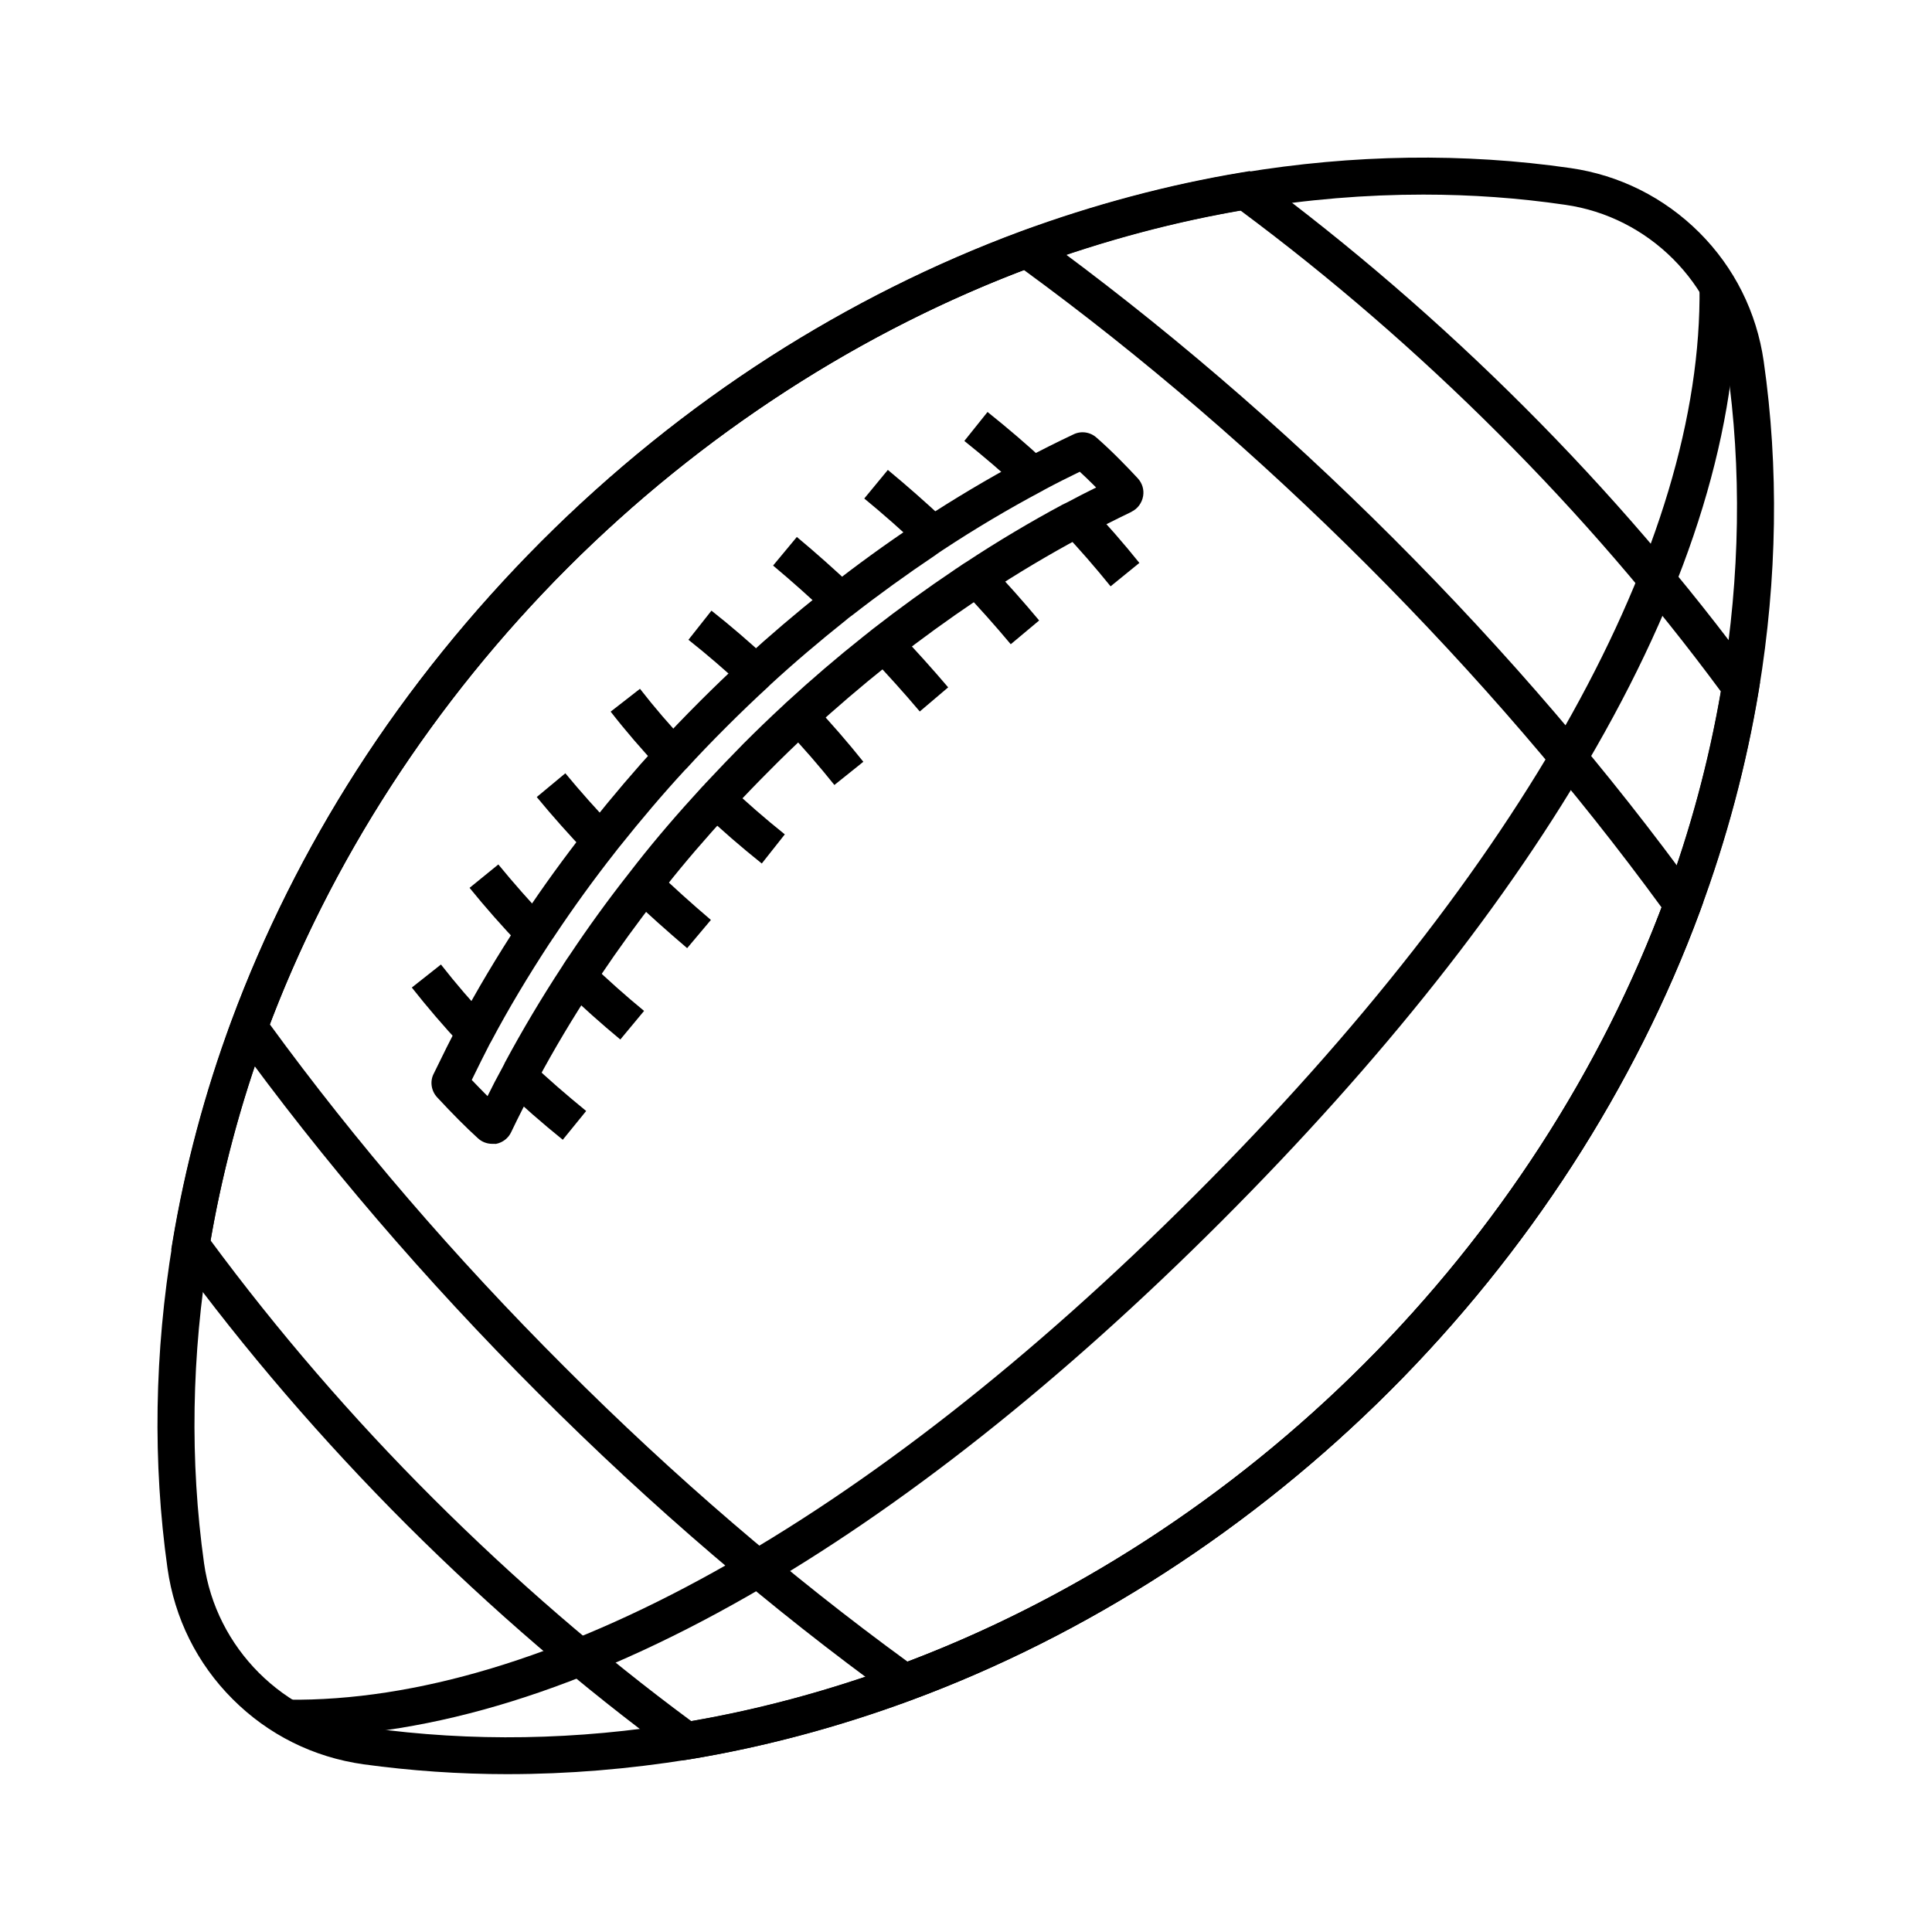
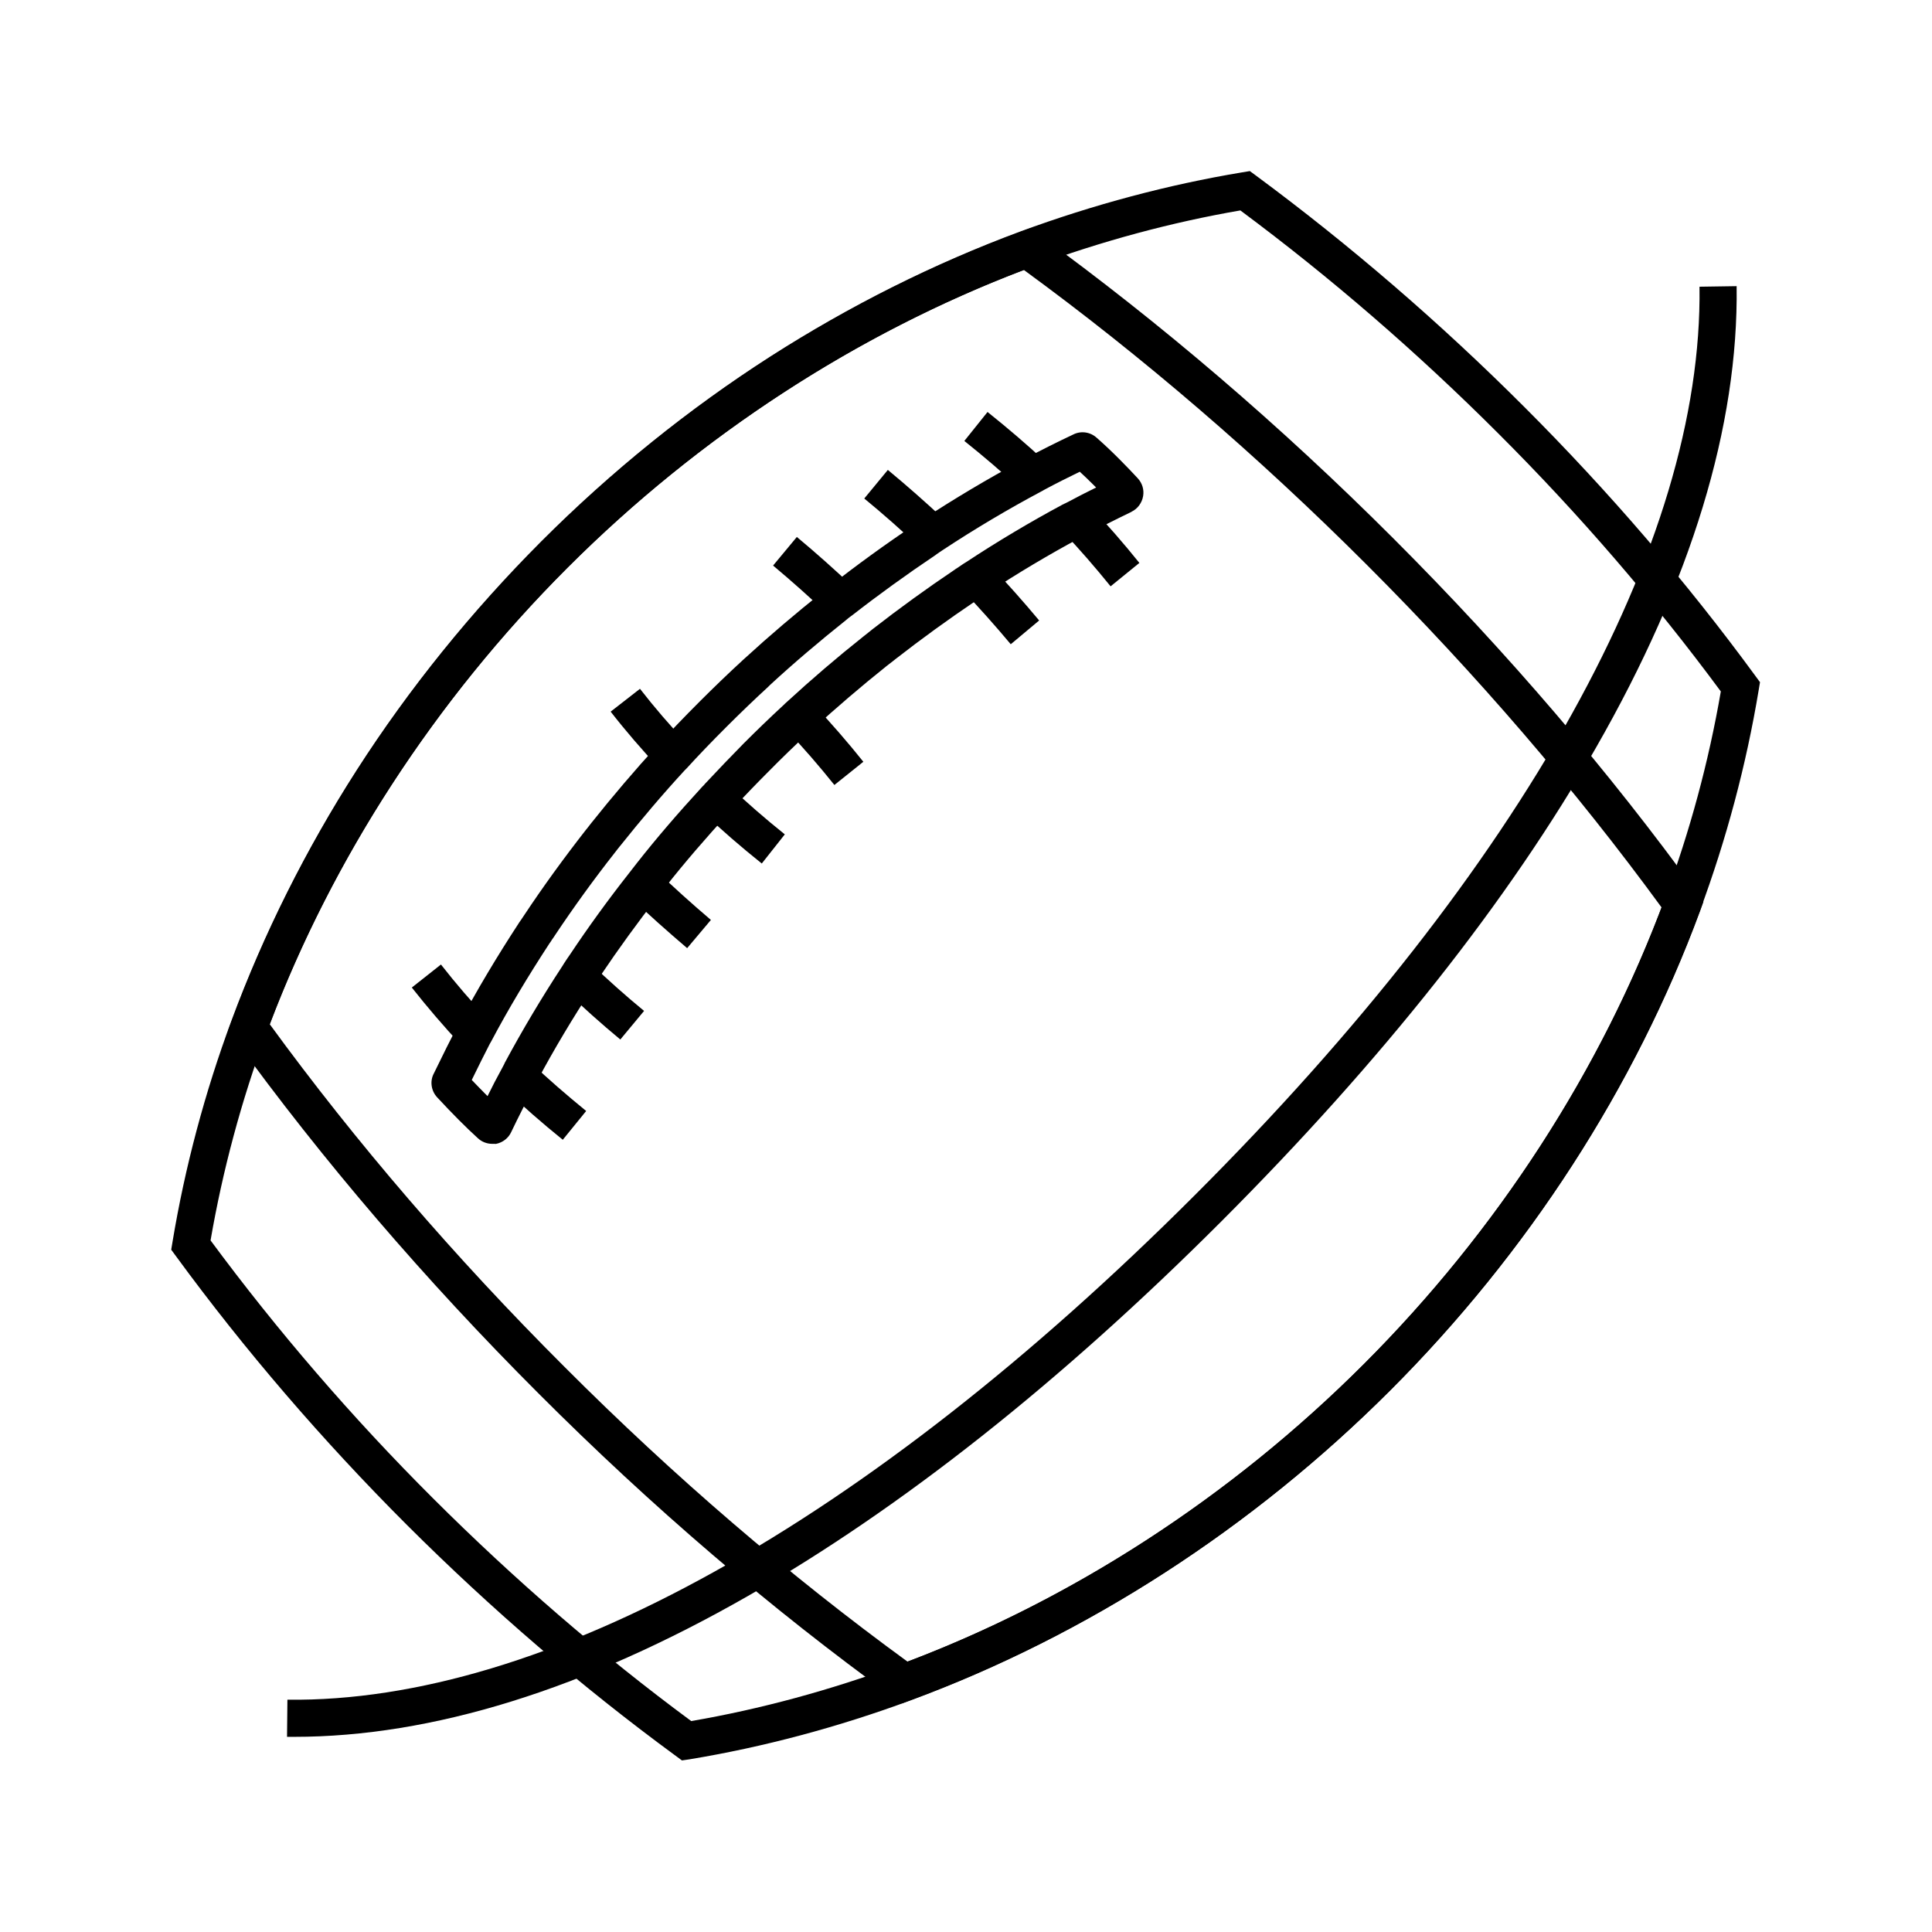
<svg xmlns="http://www.w3.org/2000/svg" fill="#000000" width="800px" height="800px" version="1.1" viewBox="144 144 512 512">
  <g>
-     <path d="m278.57 614.17c-12.891 0-25.633-0.887-38.227-2.609-13.285-1.871-25.238-7.824-34.688-17.27-9.445-9.445-15.398-21.453-17.27-34.688-3.938-27.996-3.492-57.07 1.379-86.395 3.297-19.828 8.562-39.605 15.645-58.695 8.512-22.977 19.68-45.312 33.16-66.32 13.922-21.695 30.406-42.066 48.953-60.664 18.547-18.547 38.965-35.031 60.664-48.953 21.059-13.48 43.344-24.648 66.32-33.16 19.387-7.133 39.164-12.398 58.695-15.645 29.473-4.871 58.746-5.312 86.984-1.23 12.988 1.871 24.797 7.773 34.145 17.074 9.297 9.297 15.203 21.105 17.074 34.145 4.035 28.141 3.59 57.465-1.277 87.086-3.297 19.875-8.562 39.605-15.645 58.695-17.219 46.594-45.559 90.48-82.066 126.98-36.508 36.508-80.395 64.848-126.98 82.066-19.285 7.133-39.016 12.398-58.648 15.645-16.188 2.606-32.277 3.934-48.215 3.934zm242.65-418.6c-15.301 0-30.848 1.277-46.395 3.887-18.941 3.148-38.082 8.215-56.926 15.152-45.266 16.777-87.969 44.379-123.44 79.852-35.473 35.473-63.074 78.129-79.852 123.44-6.887 18.547-11.957 37.688-15.152 56.926-4.723 28.34-5.164 56.383-1.379 83.445 3.148 22.484 21.105 40.441 43.59 43.59 27.207 3.789 55.301 3.344 83.492-1.379 19.039-3.148 38.129-8.266 56.875-15.152 45.266-16.727 87.969-44.328 123.44-79.801 35.473-35.473 63.074-78.18 79.801-123.44 6.887-18.5 11.957-37.59 15.152-56.875 4.723-28.684 5.164-56.973 1.277-84.082-3.148-22.09-20.812-39.703-42.852-42.852-12.391-1.824-24.938-2.711-37.633-2.711z" />
    <path d="m221.94 604.28h-1.871l0.098-9.84c68.043 0.836 153.46-46.691 240.49-133.73 87.184-87.133 134.66-172.64 133.73-240.73l9.84-0.148c0.492 37.047-12.004 78.18-37.246 122.26-23.219 40.688-56.676 82.902-99.332 125.61-42.605 42.605-84.82 76.016-125.41 99.238-43.348 24.793-83.789 37.34-120.3 37.34z" />
    <path d="m324.72 610.53-1.672-1.23c-24.895-18.254-48.855-38.867-71.242-61.203-22.336-22.336-42.953-46.297-61.203-71.242l-1.23-1.672 0.344-2.066c3.297-19.828 8.562-39.605 15.645-58.695 8.512-22.977 19.68-45.312 33.16-66.32 13.922-21.695 30.406-42.066 48.953-60.664 18.547-18.547 38.965-35.031 60.664-48.953 21.059-13.48 43.344-24.648 66.32-33.16 19.387-7.133 39.164-12.398 58.695-15.645l2.066-0.344 1.672 1.23c24.895 18.402 48.805 39.016 71.094 61.305 22.336 22.336 42.953 46.297 61.203 71.242l1.23 1.672-0.344 2.066c-3.297 19.875-8.562 39.605-15.645 58.695-17.219 46.594-45.559 90.48-82.066 126.98-36.508 36.508-80.395 64.848-126.98 82.066-19.285 7.133-39.016 12.398-58.648 15.645zm-124.92-137.81c17.664 23.91 37.492 46.938 58.992 68.387 21.5 21.453 44.477 41.328 68.387 58.992 18.352-3.148 36.754-8.168 54.809-14.809 45.266-16.727 87.969-44.328 123.44-79.801s63.074-78.18 79.801-123.44c6.641-17.809 11.609-36.262 14.809-54.809-17.664-23.91-37.492-46.938-58.992-68.387-21.453-21.453-44.43-41.328-68.34-59.09-18.254 3.148-36.703 8.117-54.859 14.809-45.266 16.777-87.969 44.379-123.44 79.852-35.473 35.473-63.074 78.129-79.852 123.44-6.59 17.859-11.559 36.309-14.754 54.855z" />
    <path d="m382.98 595.42-2.117-1.523c-32.57-23.566-64.254-50.676-94.168-80.641-30.062-30.062-57.219-61.746-80.688-94.168l-1.523-2.117 0.934-2.461c8.512-22.977 19.68-45.312 33.16-66.32 13.922-21.695 30.406-42.066 48.953-60.664 18.547-18.547 38.965-35.031 60.664-48.953 21.059-13.48 43.344-24.648 66.32-33.16l2.461-0.934 2.117 1.523c32.57 23.664 64.254 50.773 94.168 80.688 30.109 30.109 57.219 61.797 80.641 94.168l1.523 2.117-0.887 2.461c-17.219 46.594-45.559 90.48-82.066 126.98-36.508 36.508-80.395 64.848-126.98 82.066zm-167.48-179.97c22.781 31.238 49.055 61.793 78.133 90.82 28.93 28.98 59.484 55.203 90.871 78.082 44.328-16.777 86.148-44.035 120.98-78.867 34.832-34.832 62.09-76.652 78.867-120.98-22.781-31.191-49.051-61.746-78.129-90.824-28.879-28.879-59.434-55.152-90.871-78.129-44.379 16.875-86.148 44.082-120.98 78.918-34.836 34.832-62.043 76.605-78.871 120.98z" />
    <path d="m274.44 447.13c-1.426 0-2.805-0.543-3.836-1.523-1.574-1.426-3.148-2.953-5.019-4.82-1.77-1.77-3.641-3.738-5.707-5.953-1.625-1.723-2.016-4.328-0.887-6.394 2.461-5.066 4.379-8.953 6.348-12.594 0.098-0.246 0.246-0.543 0.441-0.789 4.574-8.609 9.891-17.516 15.742-26.469l0.051-0.098c0.195-0.297 0.395-0.59 0.59-0.836 0.246-0.344 0.441-0.688 0.688-1.031 5.117-7.723 10.676-15.352 16.48-22.781l0.051-0.051c0.195-0.246 0.395-0.492 0.543-0.688 0.246-0.297 0.441-0.59 0.688-0.887 5.758-7.231 11.711-14.219 17.664-20.715l0.492-0.492c3.051-3.344 6.496-6.938 10.824-11.266 3.738-3.738 7.379-7.231 11.219-10.773l0.543-0.492c6.496-5.953 13.48-11.906 20.715-17.664 0.543-0.441 1.133-0.934 1.723-1.379 7.086-5.559 14.711-11.121 22.68-16.434 0.344-0.246 0.688-0.441 1.031-0.688 0.297-0.195 0.59-0.395 0.836-0.543l0.098-0.051c8.461-5.559 17.32-10.824 26.273-15.645l0.051-0.051 0.641-0.344c4.625-2.461 8.855-4.574 12.941-6.496 2.066-1.082 4.574-0.738 6.297 0.836 1.969 1.723 3.938 3.59 6.051 5.707 1.871 1.871 3.394 3.492 4.82 5.019 1.18 1.277 1.723 3 1.426 4.723-0.297 1.77-1.426 3.344-3.051 4.133l-0.051 0.051c-4.082 1.969-8.266 4.082-12.398 6.25l-0.098 0.051c-0.148 0.098-0.344 0.195-0.492 0.246-0.195 0.098-0.441 0.246-0.641 0.344-8.316 4.477-16.68 9.445-24.797 14.809-0.492 0.344-0.984 0.641-1.477 0.984-0.492 0.344-0.984 0.641-1.477 0.984-7.133 4.82-14.219 9.938-21.156 15.352l-0.492 0.395c-0.688 0.543-1.328 1.031-1.969 1.523l-0.051 0.051c-6.543 5.215-13.188 10.922-19.73 16.875l-0.246 0.195-0.297 0.297-0.148 0.098c-3.738 3.445-7.231 6.84-10.383 10.035-3.148 3.148-6.496 6.594-9.891 10.281-0.297 0.344-0.543 0.59-0.789 0.836-6.394 6.988-11.906 13.383-16.828 19.633l-0.051 0.098c-0.543 0.641-1.133 1.426-1.918 2.41l-0.051 0.051c-5.461 6.988-10.629 14.121-15.352 21.156l-0.051 0.098c-0.441 0.641-0.887 1.277-1.328 1.969-0.195 0.297-0.395 0.59-0.543 0.887-5.363 8.168-10.332 16.48-14.809 24.848-0.098 0.195-0.195 0.395-0.297 0.543-0.098 0.148-0.148 0.297-0.195 0.395l-0.148 0.344c-2.164 4.035-4.281 8.168-6.25 12.301-0.738 1.625-2.262 2.805-4.035 3.148-0.32-0.008-0.664-0.008-1.008-0.008zm-5.414-16.926c1.23 1.277 2.41 2.508 3.492 3.59 0.246 0.246 0.441 0.441 0.688 0.688 1.23-2.508 2.508-4.969 3.836-7.379 0.195-0.395 0.344-0.688 0.492-0.934 0.051-0.098 0.098-0.195 0.148-0.297l0.051-0.148c4.625-8.609 9.742-17.219 15.254-25.633 0.148-0.246 0.344-0.543 0.492-0.789 0.492-0.738 0.984-1.523 1.523-2.262 4.82-7.231 10.086-14.516 15.742-21.695 0.789-1.031 1.477-1.871 2.066-2.656 5.066-6.445 10.727-13.039 17.32-20.223l0.148-0.148c0.098-0.098 0.246-0.246 0.297-0.297l0.246-0.297c3.543-3.789 6.988-7.379 10.234-10.676 3.246-3.246 6.789-6.691 10.578-10.184 0.246-0.246 0.543-0.543 0.887-0.836 6.641-6.102 13.43-11.906 20.121-17.219 0.738-0.59 1.477-1.18 2.164-1.723l0.492-0.395c7.086-5.512 14.414-10.824 21.746-15.742l0.051-0.051c0.492-0.297 0.984-0.641 1.477-0.984 0.492-0.344 1.031-0.688 1.523-0.984 8.363-5.512 16.973-10.629 25.586-15.254l0.148-0.051c0.148-0.098 0.344-0.195 0.492-0.246 0.246-0.098 0.441-0.246 0.688-0.344 2.461-1.328 4.969-2.609 7.477-3.836-0.246-0.246-0.441-0.441-0.688-0.688-1.23-1.23-2.461-2.41-3.641-3.492-3.051 1.477-6.199 3.051-9.594 4.871l-0.051 0.051-0.641 0.344c-8.855 4.723-17.613 9.938-25.977 15.449-0.344 0.246-0.688 0.441-1.031 0.688-0.297 0.195-0.59 0.395-0.836 0.59l-0.051 0.051c-7.773 5.215-15.254 10.629-22.188 16.039l-0.148 0.098c-0.441 0.297-0.887 0.688-1.379 1.082l-0.051 0.051c-7.035 5.609-13.824 11.367-20.121 17.172l-0.492 0.492c-3.789 3.492-7.379 6.938-11.02 10.578-4.231 4.231-7.578 7.723-10.578 11.02l-0.543 0.543c-5.805 6.297-11.562 13.086-17.172 20.121l-0.051 0.051c-0.195 0.246-0.395 0.492-0.543 0.688-0.246 0.297-0.441 0.59-0.688 0.887-5.656 7.184-11.02 14.613-16.039 22.141l-0.051 0.098c-0.195 0.297-0.395 0.59-0.59 0.836-0.195 0.344-0.441 0.688-0.688 1.031-5.758 8.809-10.973 17.516-15.449 25.977l-0.395 0.688c-1.473 2.859-2.996 5.91-4.769 9.551z" />
    <path d="m266.27 421.01c-4.773-5.117-9.055-10.137-13.137-15.301l7.723-6.102c3.887 4.969 8.02 9.789 12.645 14.711z" />
    <path d="m293.14 446.05c-5.656-4.574-10.578-8.906-15.105-13.188l6.789-7.133c4.328 4.133 9.102 8.266 14.516 12.695z" />
    <path d="m438.32 299.38c-4.035-4.969-8.266-9.891-12.695-14.516l7.133-6.789c4.574 4.82 9.004 9.891 13.188 15.105z" />
    <path d="m414.27 273.5c-4.574-4.281-9.543-8.512-14.711-12.645l6.148-7.676c5.363 4.281 10.527 8.707 15.301 13.137z" />
    <path d="m411.86 314.73c-4.082-4.871-8.316-9.645-12.645-14.168l7.133-6.789c4.477 4.723 8.855 9.645 13.039 14.66z" />
    <path d="m387.8 289.15c-4.871-4.625-9.84-9.004-14.762-13.039l6.25-7.578c5.066 4.184 10.184 8.707 15.254 13.43z" />
-     <path d="m281.92 394.59c-4.773-5.019-9.297-10.137-13.48-15.301l7.625-6.199c4.035 4.922 8.414 9.891 12.988 14.711z" />
    <path d="m308.39 419.48c-5.066-4.184-9.988-8.609-14.66-13.086l6.789-7.086c4.527 4.328 9.25 8.562 14.168 12.594z" />
-     <path d="m299.53 370.18c-4.723-4.969-9.199-9.988-13.285-14.957l7.578-6.297c3.984 4.82 8.316 9.691 12.891 14.465z" />
    <path d="m326.1 395.27c-5.41-4.625-10.281-8.953-14.859-13.332l6.789-7.086c4.43 4.231 9.102 8.461 14.367 12.941z" />
-     <path d="m387.75 332.55c-4.035-4.773-8.414-9.645-12.941-14.414l7.133-6.789c4.676 4.922 9.152 9.891 13.332 14.809z" />
    <path d="m363.34 306.77c-4.773-4.527-9.645-8.855-14.465-12.891l6.297-7.578c4.969 4.133 9.988 8.609 14.957 13.285z" />
    <path d="m365.12 352.03c-3.938-4.922-8.266-9.938-12.891-14.809l7.184-6.742c4.773 5.066 9.297 10.281 13.383 15.398z" />
-     <path d="m340.81 325.9c-4.625-4.281-9.445-8.461-14.367-12.348l6.102-7.723c5.117 4.035 10.137 8.363 14.957 12.84z" />
    <path d="m318.72 347.6c-4.574-4.871-8.906-9.891-12.891-15.008l7.773-6.051c3.789 4.871 7.922 9.691 12.301 14.316z" />
    <path d="m345.88 372.84c-5.461-4.379-10.676-8.855-15.449-13.43l6.789-7.133c4.574 4.328 9.543 8.66 14.762 12.84z" />
  </g>
</svg>